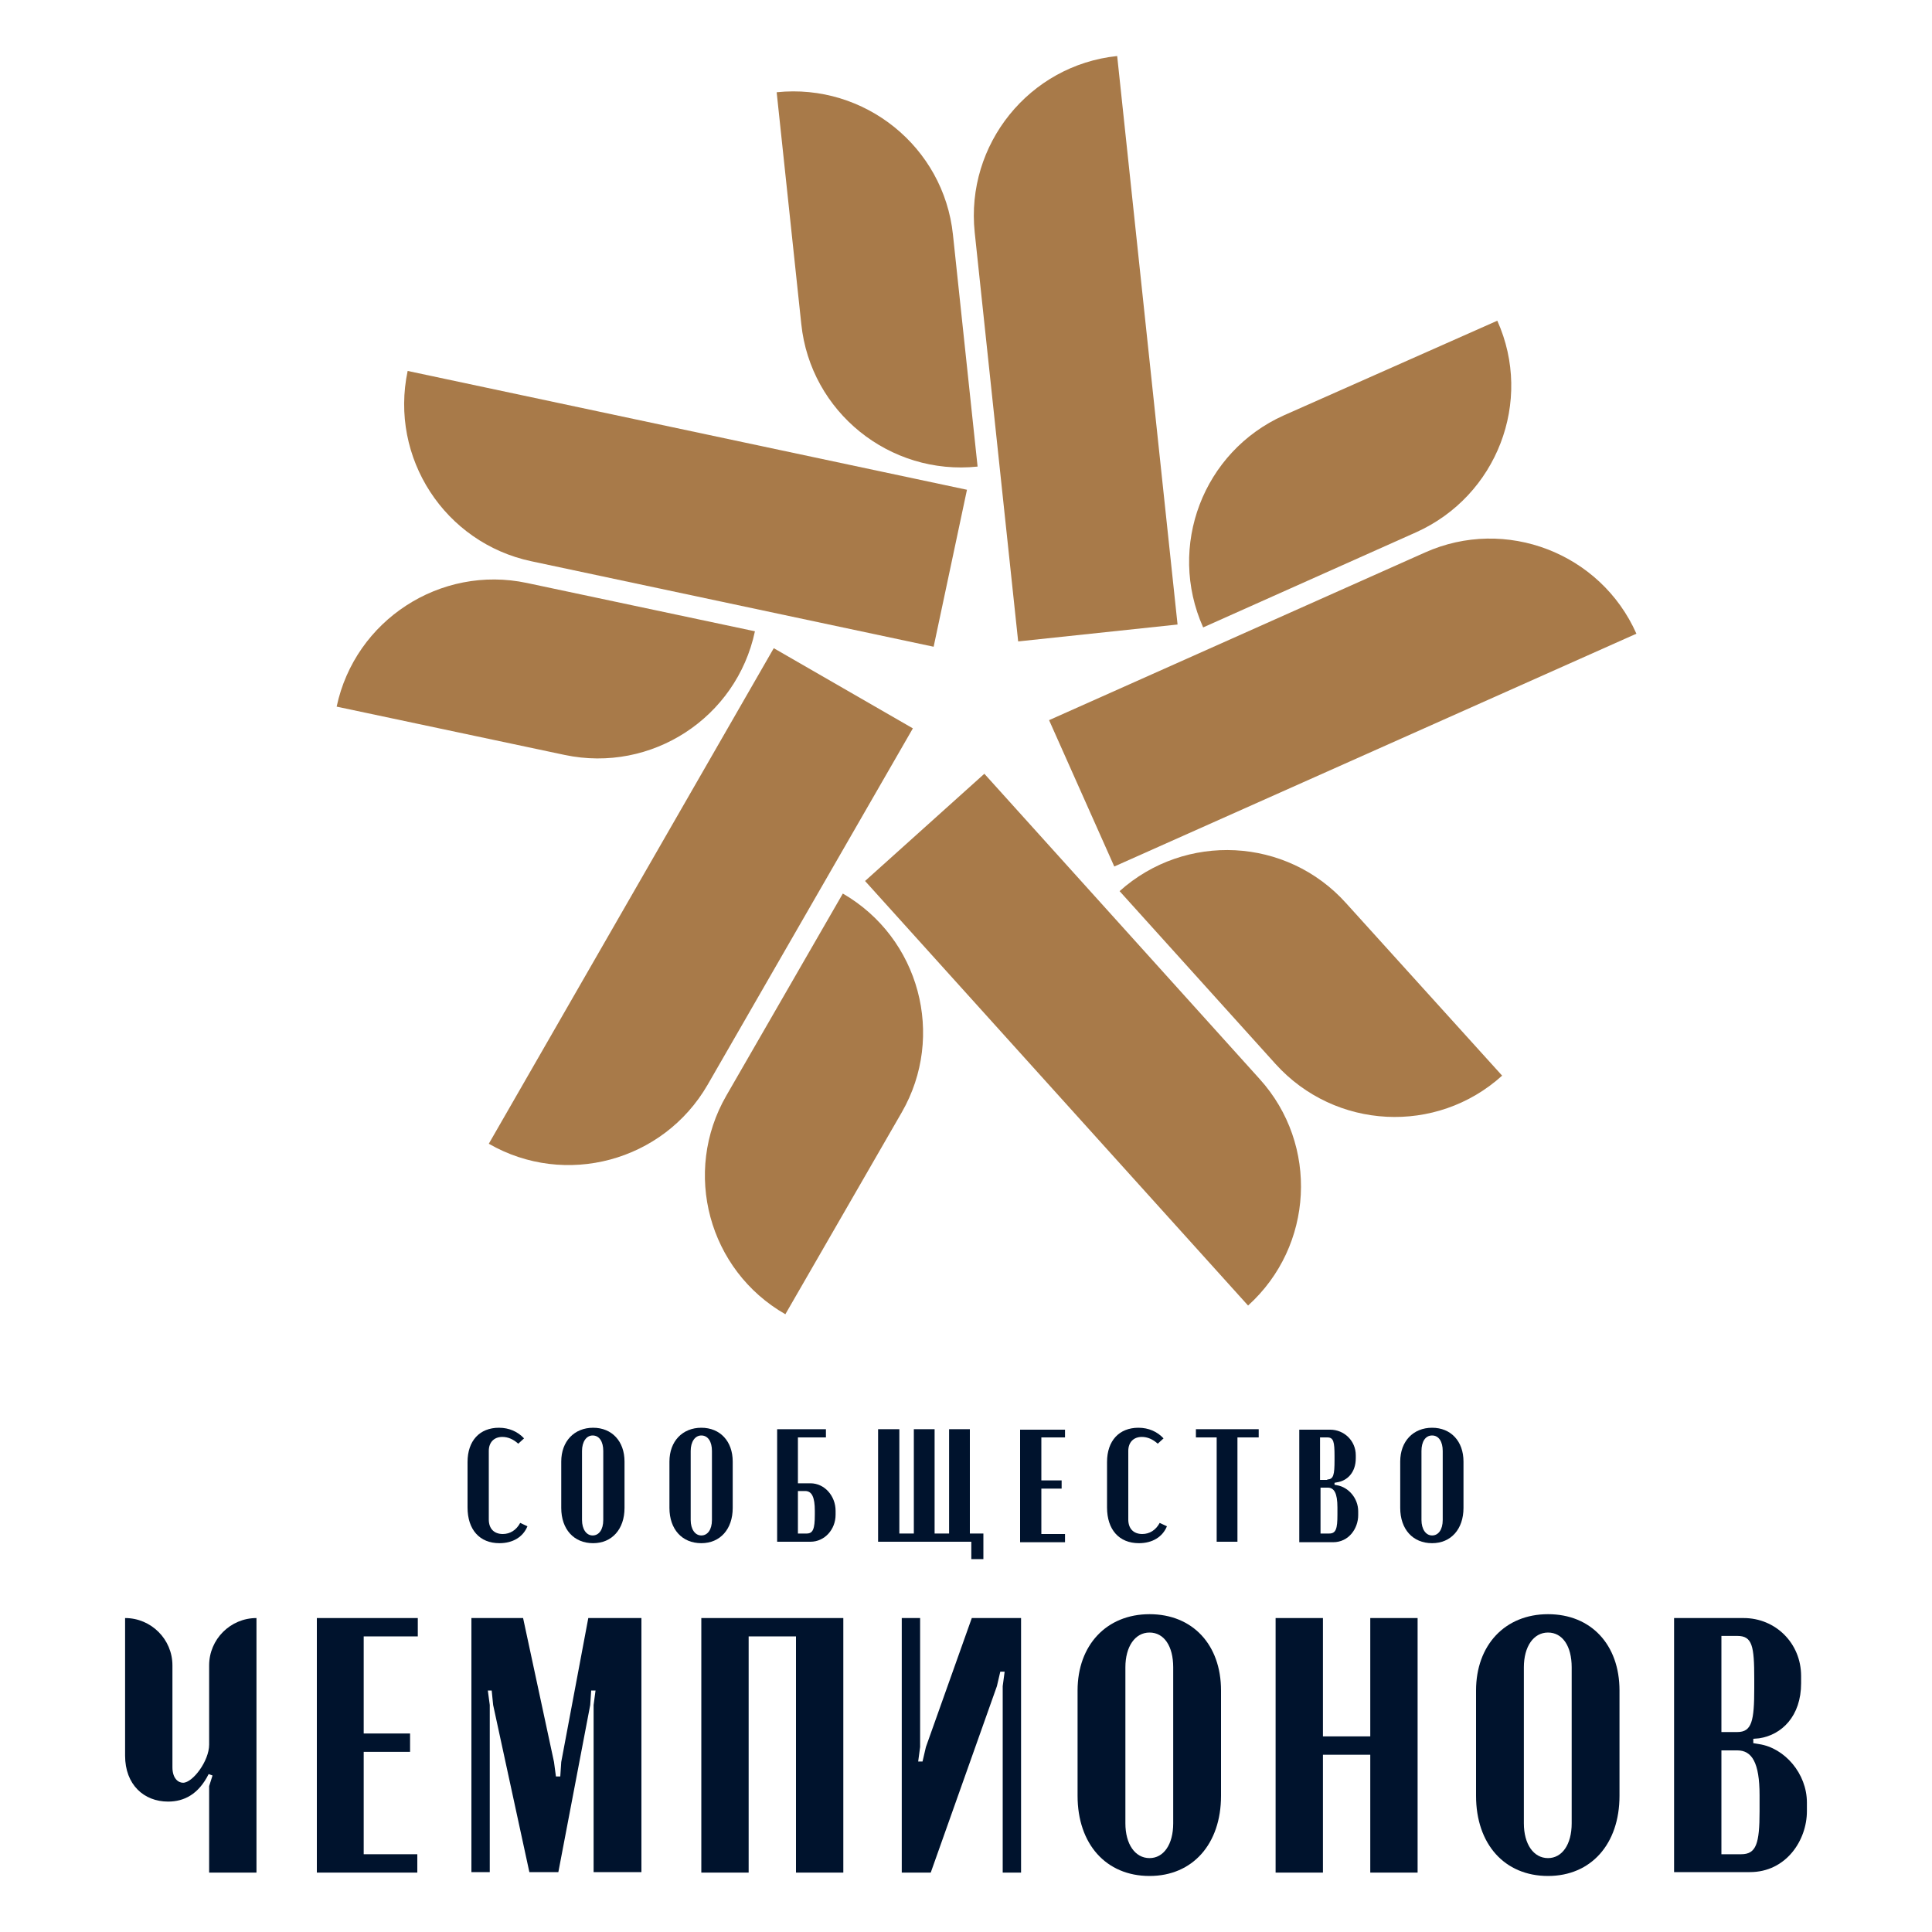
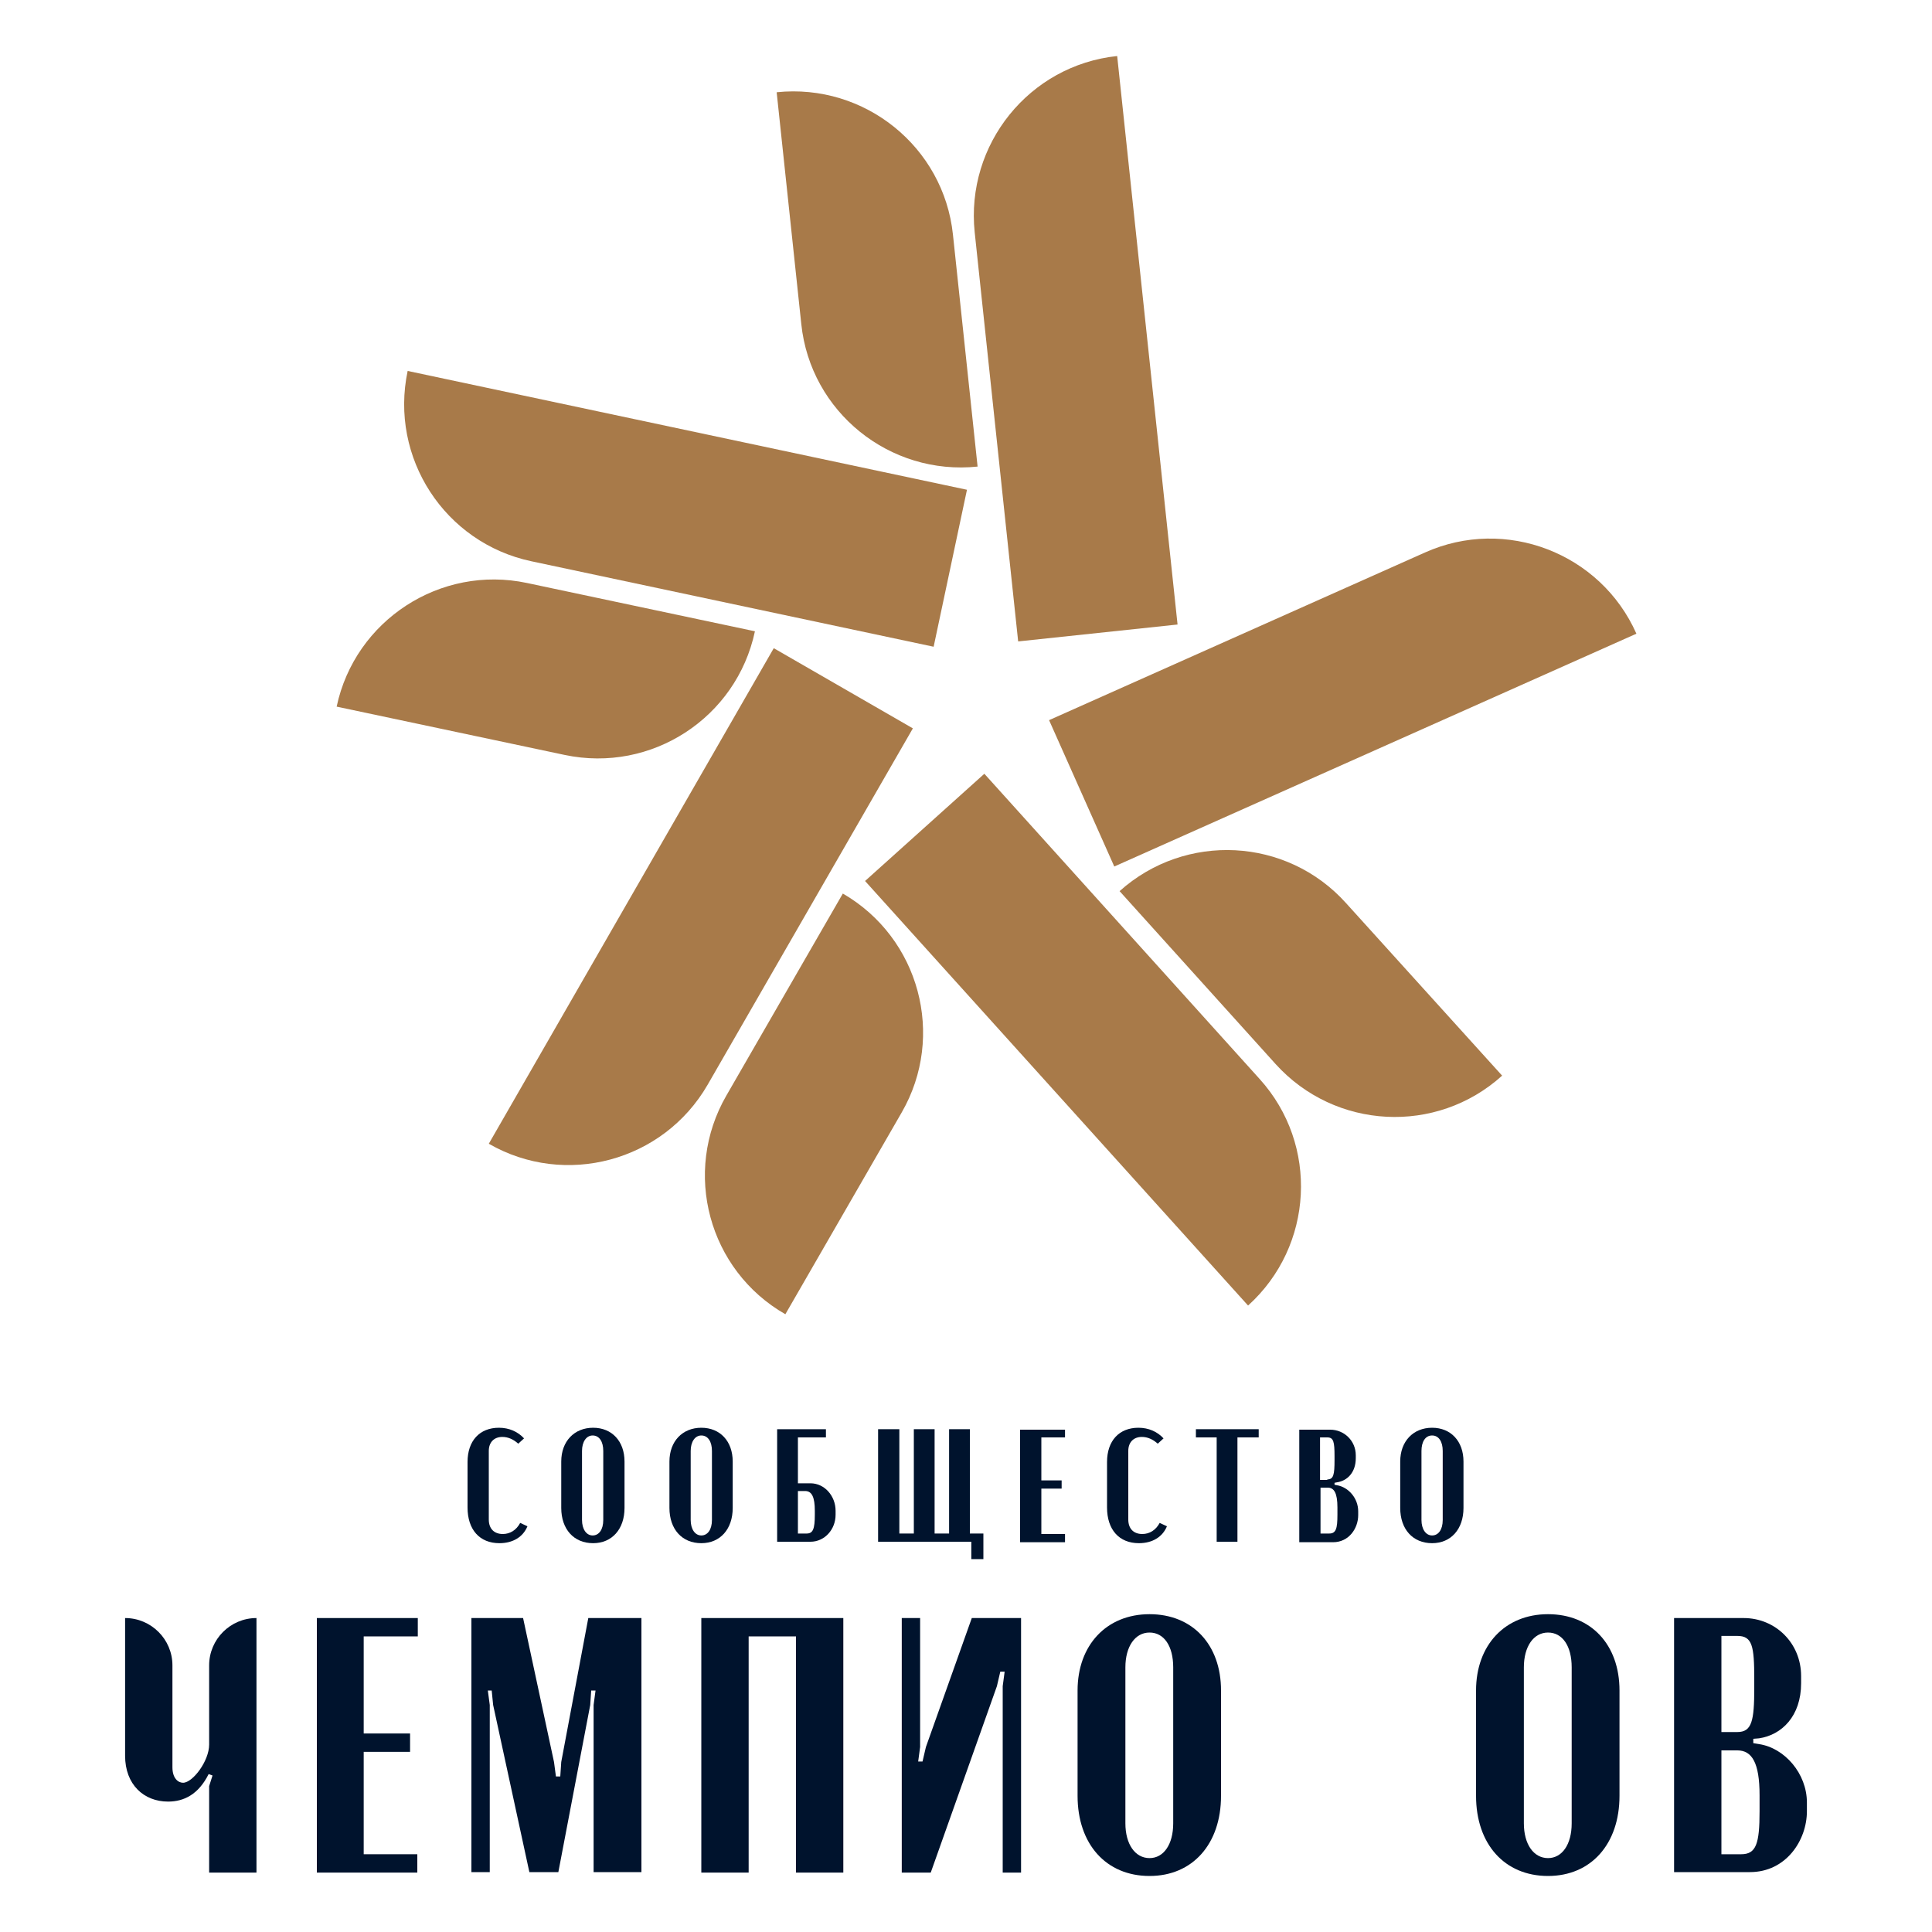
<svg xmlns="http://www.w3.org/2000/svg" version="1.1" id="Слой_1" x="0px" y="0px" viewBox="0 0 400 400" style="enable-background:new 0 0 400 400;" xml:space="preserve">
  <style type="text/css"> .st0{fill:#00132D;} .st1{fill:#A87A49;} </style>
  <g>
    <g>
      <g>
        <g>
          <path class="st0" d="M96.8,302.7c0-4.4,2.5-7.1,6.5-7.1c2.1,0,3.9,0.8,5.2,2.2l-1.2,1.1c-1-0.9-2.1-1.4-3.3-1.4 c-1.7,0-2.8,1.1-2.8,2.9v14.2c0,1.9,1.1,3,2.9,3c1.5,0,2.8-0.8,3.6-2.3l1.5,0.7c-0.9,2.2-3,3.5-5.8,3.5c-4.1,0-6.6-2.8-6.6-7.4 V302.7z" />
          <path class="st0" d="M116.2,302.6c0-4.2,2.7-7,6.6-7c3.9,0,6.5,2.8,6.5,7v9.6c0,4.4-2.6,7.3-6.5,7.3c-4,0-6.6-2.9-6.6-7.3V302.6 z M120.5,314.7c0,1.9,0.9,3.2,2.2,3.2c1.3,0,2.2-1.2,2.2-3.2v-14.3c0-1.9-0.8-3.2-2.2-3.2c-1.3,0-2.2,1.3-2.2,3.2V314.7z" />
          <path class="st0" d="M138.6,302.6c0-4.2,2.7-7,6.6-7c3.9,0,6.5,2.8,6.5,7v9.6c0,4.4-2.6,7.3-6.5,7.3c-4,0-6.6-2.9-6.6-7.3V302.6 z M143,314.7c0,1.9,0.9,3.2,2.2,3.2c1.3,0,2.2-1.2,2.2-3.2v-14.3c0-1.9-0.8-3.2-2.2-3.2c-1.3,0-2.2,1.3-2.2,3.2V314.7z" />
          <path class="st0" d="M167.8,307.1c2.9,0,5.2,2.6,5.2,5.7v0.8c0,3.1-2.3,5.6-5.2,5.6h-6.9v-23.3H171v1.7h-5.8v9.5H167.8z M168.7,312.8c0-2.8-0.6-4.1-2-4.1h-1.5v8.8h1.8c1.3,0,1.7-0.9,1.7-3.9V312.8z" />
          <path class="st0" d="M181.9,295.9h4.3v21.6h3v-21.6h4.3v21.6h3v-21.6h4.3v21.6h2.8v5.3h-2.5v-3.6h-19.3V295.9z" />
          <path class="st0" d="M220.5,295.9v1.7h-4.9v8.9h4.2v1.7h-4.2v9.4h4.9v1.7h-9.3v-23.3H220.5z" />
          <path class="st0" d="M229.2,302.7c0-4.4,2.5-7.1,6.5-7.1c2.1,0,3.9,0.8,5.2,2.2l-1.2,1.1c-1-0.9-2.1-1.4-3.3-1.4 c-1.7,0-2.8,1.1-2.8,2.9v14.2c0,1.9,1.1,3,2.9,3c1.5,0,2.8-0.8,3.6-2.3l1.5,0.7c-0.9,2.2-3,3.5-5.8,3.5c-4.1,0-6.6-2.8-6.6-7.4 V302.7z" />
          <path class="st0" d="M260.5,297.6h-4.3v21.6h-4.3v-21.6h-4.3v-1.7h13V297.6z" />
          <path class="st0" d="M280.7,301.9c0,3-1.8,4.7-3.9,5l-0.5,0.1v0.4l0.5,0.1c2.4,0.4,4.4,2.7,4.4,5.4v0.8c0,2.7-1.9,5.6-5.2,5.6 H269v-23.3h6.4c2.9,0,5.3,2.3,5.3,5.3V301.9z M274.8,306.3c1.3,0,1.5-1,1.5-4v-0.8c0-3-0.2-3.9-1.5-3.9h-1.5v8.8H274.8z M276.9,312.1c0-3-0.7-4.1-2-4.1h-1.5v9.5h1.8c1.4,0,1.7-1,1.7-3.9V312.1z" />
          <path class="st0" d="M289.9,302.6c0-4.2,2.7-7,6.6-7c3.9,0,6.5,2.8,6.5,7v9.6c0,4.4-2.6,7.3-6.5,7.3c-4,0-6.6-2.9-6.6-7.3V302.6 z M294.3,314.7c0,1.9,0.9,3.2,2.2,3.2c1.3,0,2.2-1.2,2.2-3.2v-14.3c0-1.9-0.8-3.2-2.2-3.2s-2.2,1.3-2.2,3.2V314.7z" />
        </g>
      </g>
      <g>
        <path class="st0" d="M34.8,373c-5,0-8.9-3.5-8.9-9.5V335h0c5.4,0,9.8,4.4,9.8,9.8v21.1c0,2.3,1.2,3.2,2.2,3.2 c2,0,5.4-4.5,5.4-7.9v-16.4c0-5.4,4.4-9.8,9.8-9.8h0v52.7h-9.8v-17.9l0.7-2.2l-0.8-0.3C41.1,371.5,38.1,373,34.8,373z" />
        <path class="st0" d="M86.5,335v3.8H75.3v20.1h9.6v3.8h-9.6v21.2h11.1v3.8H65.6V335H86.5z" />
        <path class="st0" d="M132.7,387.6h-9.8V353l0.4-3h-0.9l-0.2,3l-6.6,34.6h-6l-7.5-34.6l-0.3-3H101l0.4,3v34.6h-3.8V335h10.7 l6.4,29.8l0.4,3h0.9l0.2-3l5.6-29.8h11V387.6z" />
        <path class="st0" d="M145.2,335h29.4v52.7h-9.8v-48.9H155v48.9h-9.8V335z" />
        <path class="st0" d="M211.4,335v52.7h-3.8v-38.6l0.4-3h-0.9l-0.7,3l-13.7,38.6h-6V335h3.8v26.7l-0.4,3h0.9l0.7-3l9.5-26.7H211.4z " />
        <path class="st0" d="M223.1,350c0-9.4,6-15.8,14.9-15.8c8.9,0,14.8,6.3,14.8,15.8v21.8c0,10-5.9,16.6-14.8,16.6 c-9,0-14.9-6.6-14.9-16.6V350z M233,377.5c0,4.3,2,7.2,5,7.2c2.9,0,4.9-2.8,4.9-7.2v-32.3c0-4.4-1.9-7.2-4.9-7.2 c-3,0-5,2.9-5,7.2V377.5z" />
-         <path class="st0" d="M273.9,335v24.5h9.8V335h9.8v52.7h-9.8v-24.4h-9.8v24.4h-9.8V335H273.9z" />
        <path class="st0" d="M305.6,350c0-9.4,6-15.8,14.9-15.8c8.9,0,14.8,6.3,14.8,15.8v21.8c0,10-5.9,16.6-14.8,16.6 c-9,0-14.9-6.6-14.9-16.6V350z M315.5,377.5c0,4.3,2,7.2,5,7.2c2.9,0,4.9-2.8,4.9-7.2v-32.3c0-4.4-1.9-7.2-4.9-7.2 c-3,0-5,2.9-5,7.2V377.5z" />
        <path class="st0" d="M372.9,348.5c0,6.8-4,10.7-8.7,11.4l-1.2,0.1v0.9l1.2,0.2c5.3,0.8,9.9,6.1,9.9,12.1v1.8 c0,6-4.3,12.6-11.8,12.6h-15.7V335H361c6.6,0,11.9,5.2,11.9,12V348.5z M359.7,358.6c3,0,3.5-2.3,3.5-9.1v-1.9 c0-6.8-0.4-8.9-3.5-8.9h-3.3v19.9H359.7z M364.3,371.7c0-6.8-1.6-9.3-4.6-9.3h-3.3v21.5h4.1c3.1,0,3.8-2.2,3.8-8.9V371.7z" />
      </g>
    </g>
    <g>
      <g id="_x3C_Radial_Repeat_x3E__00000096764135103950388730000005347462196764429754_">
        <g>
          <path class="st1" d="M231.8,184.5L231.8,184.5l32.3,35.8c12.3,13.6,33.3,14.7,46.9,2.4l0,0L278.7,187 C266.4,173.3,245.4,172.3,231.8,184.5z" />
          <path class="st1" d="M179.1,182.4l24.7-22.2l57,63.2c12.3,13.6,11.2,34.6-2.4,46.9l0,0L179.1,182.4z" />
        </g>
      </g>
      <g id="_x3C_Radial_Repeat_x3E__00000062193241348526554330000005310883418853971354_">
        <g>
          <path class="st1" d="M174.5,185L174.5,185l-24.1,41.8c-9.2,15.9-3.7,36.2,12.2,45.3l0,0l24.1-41.8 C195.8,214.5,190.4,194.2,174.5,185z" />
          <path class="st1" d="M160.2,134.2l28.8,16.6l-42.5,73.8c-9.2,15.9-29.5,21.3-45.3,12.2l0,0L160.2,134.2z" />
        </g>
      </g>
      <g id="_x3C_Radial_Repeat_x3E__00000084526717758154299510000002951504710146909852_">
        <g>
          <path class="st1" d="M156.3,130.7L156.3,130.7l-47.2-10c-17.9-3.8-35.6,7.7-39.4,25.6l0,0l47.2,10 C134.9,160.1,152.5,148.6,156.3,130.7z" />
          <path class="st1" d="M200.2,101.4l-6.9,32.5L110,116.2c-17.9-3.8-29.4-21.4-25.6-39.4l0,0L200.2,101.4z" />
        </g>
      </g>
      <g id="_x3C_Radial_Repeat_x3E__00000181085469757538432170000012582608312160084650_">
        <g>
          <path class="st1" d="M202.4,96.6L202.4,96.6l-5.1-48c-1.9-18.2-18.3-31.4-36.5-29.5l0,0l5.1,48 C167.8,85.3,184.2,98.5,202.4,96.6z" />
          <path class="st1" d="M243.8,129.3l-33,3.5l-9-84.7c-1.9-18.2,11.3-34.6,29.5-36.5l0,0L243.8,129.3z" />
        </g>
      </g>
      <g id="_x3C_Radial_Repeat_x3E__00000078017955639788430860000005295676629677250490_">
        <g>
-           <path class="st1" d="M249.1,129.9L249.1,129.9l44.1-19.7c16.7-7.5,24.3-27.1,16.8-43.8l0,0L265.8,86 C249.1,93.5,241.6,113.1,249.1,129.9z" />
          <path class="st1" d="M230.7,179.4l-13.5-30.3l77.8-34.7c16.7-7.5,36.4,0.1,43.8,16.8v0L230.7,179.4z" />
        </g>
      </g>
    </g>
  </g>
</svg>